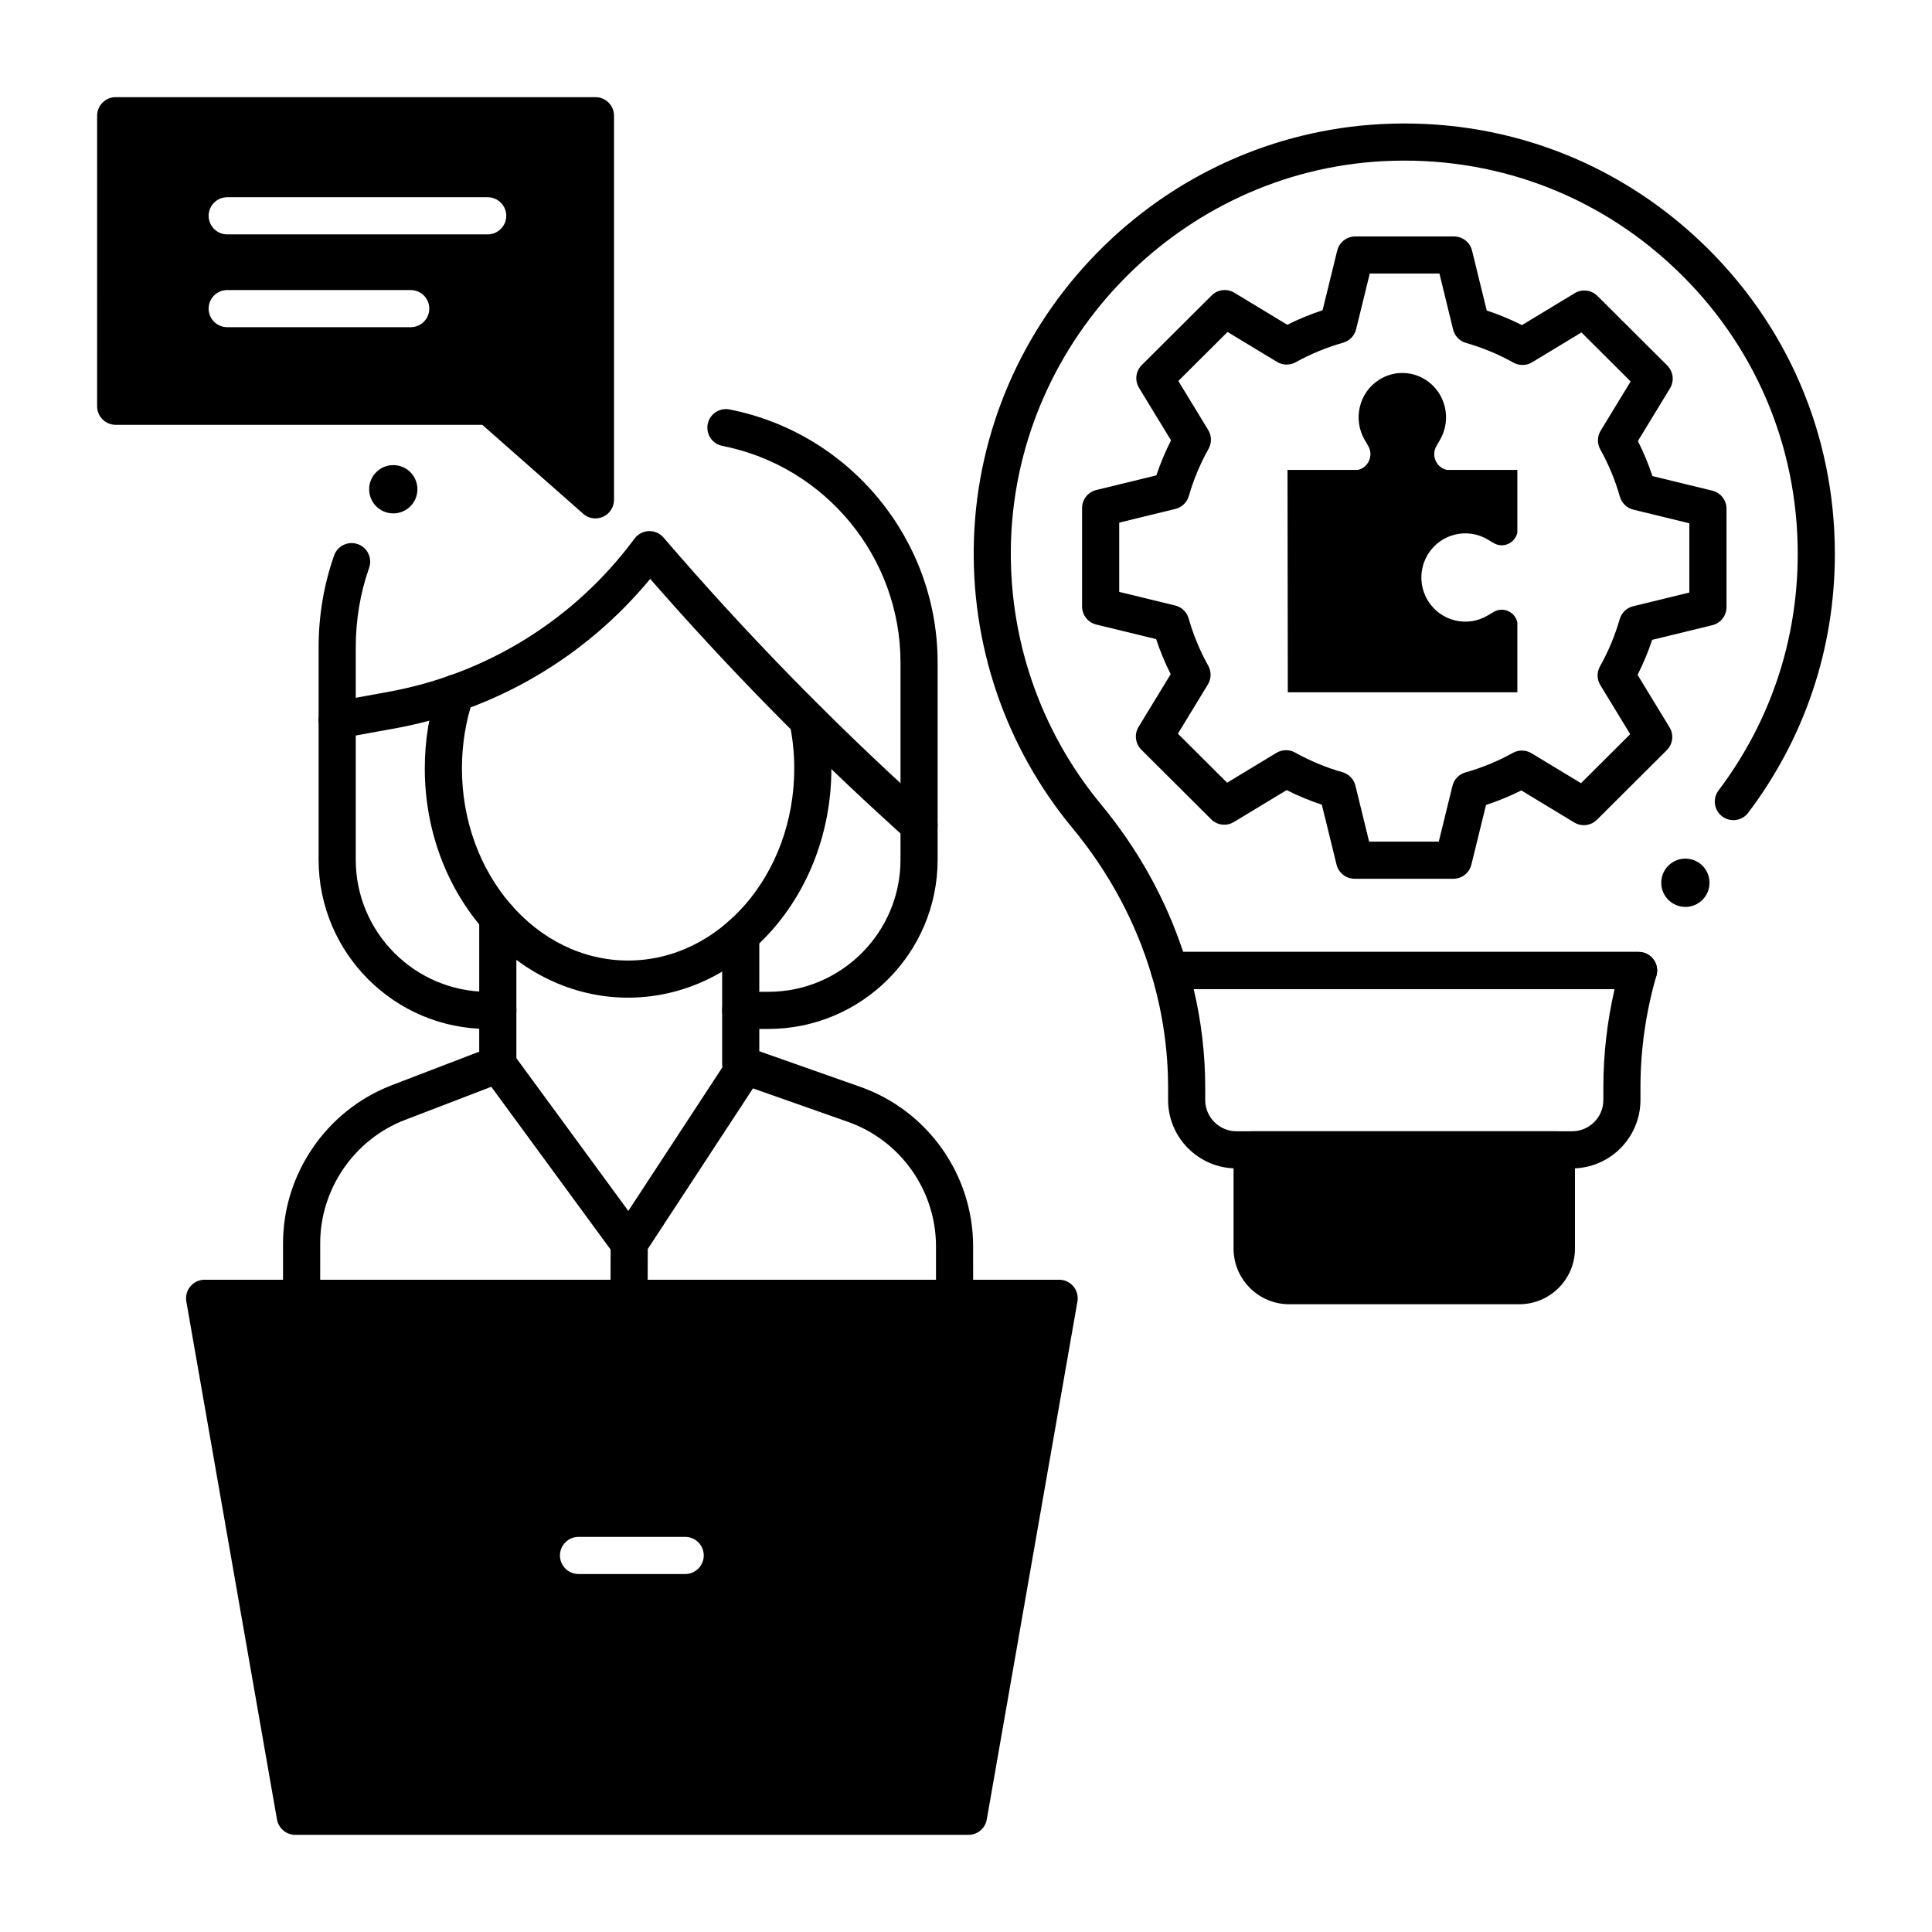
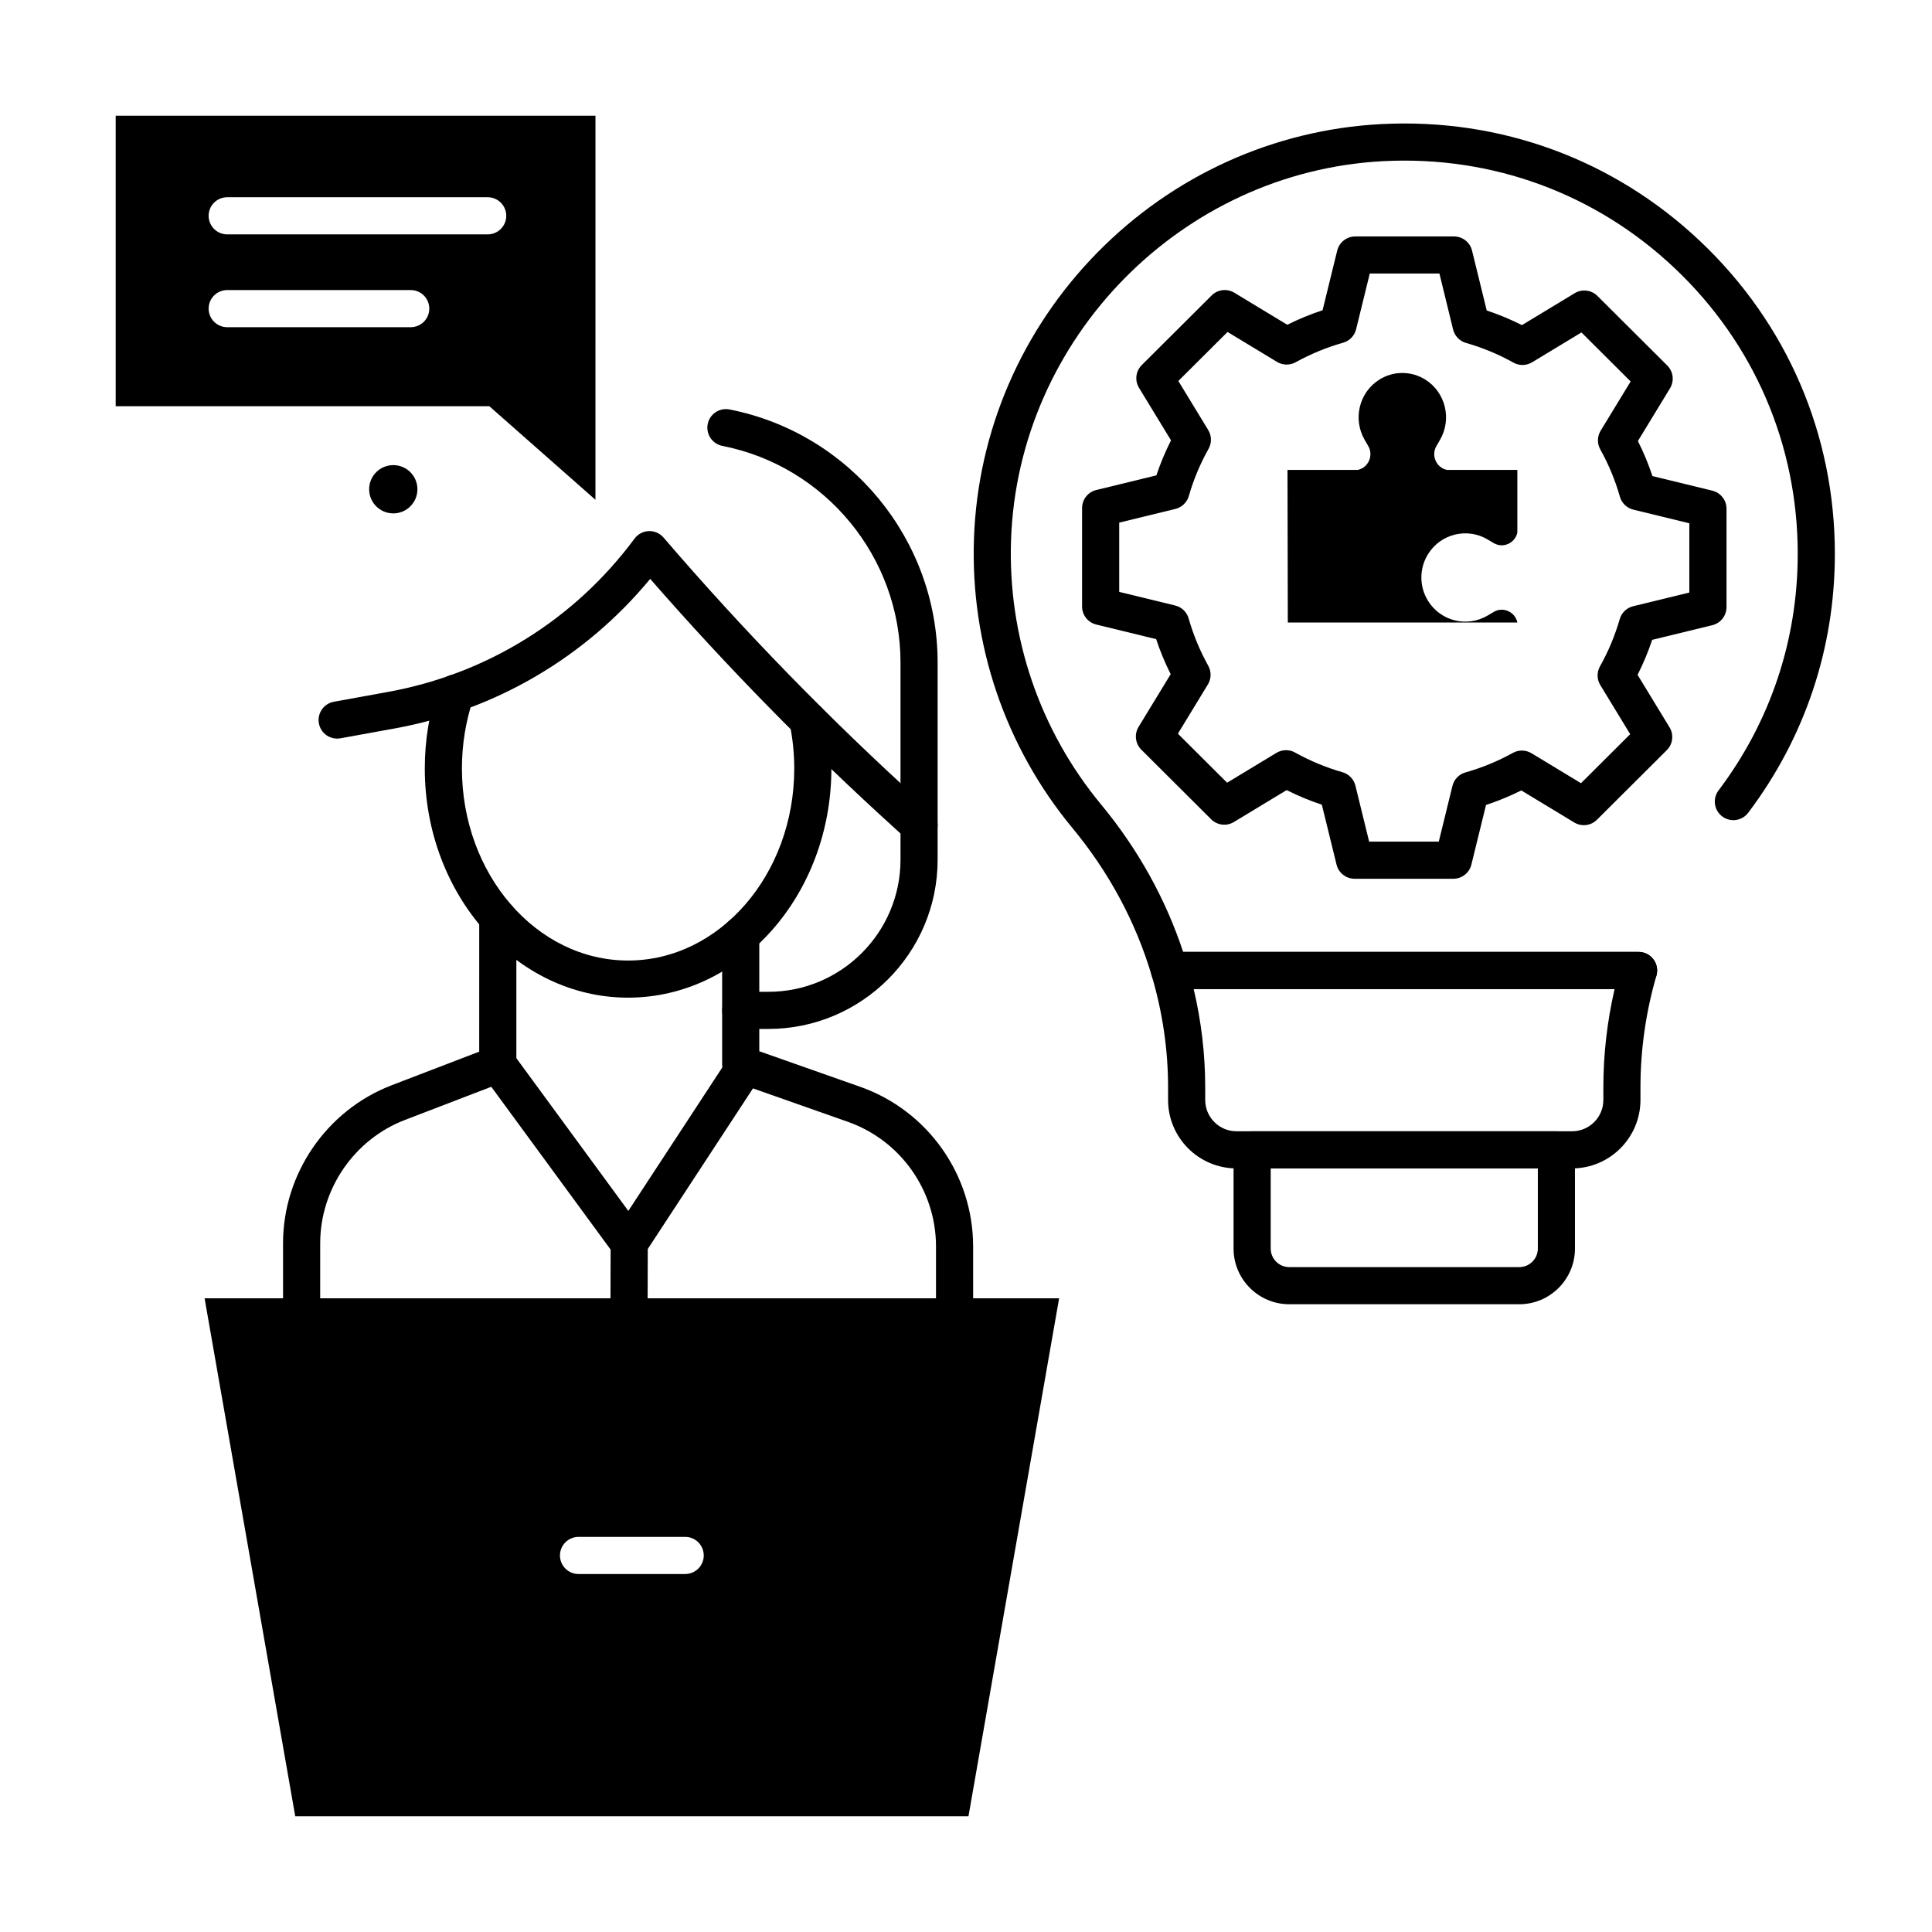
<svg xmlns="http://www.w3.org/2000/svg" fill="#000000" width="800px" height="800px" version="1.1" viewBox="144 144 512 512">
  <g>
-     <path d="m400.66 630.25h-178.41c-2.391 0-4.434-1.719-4.848-4.07l-24.023-137.27c-0.25-1.434 0.145-2.898 1.078-4.012 0.934-1.113 2.312-1.754 3.766-1.754h226.46c1.453 0 2.832 0.641 3.766 1.754 0.934 1.113 1.332 2.582 1.078 4.012l-24.023 137.27c-0.402 2.356-2.449 4.07-4.84 4.07zm-174.27-9.84h170.14l22.301-127.43-214.75 0.004z" />
    <path d="m198.22 488.07 24.023 137.27h178.41l24.023-137.27zm127.36 73.062h-28.262c-2.719 0-4.922-2.203-4.922-4.922s2.203-4.922 4.922-4.922h28.262c2.719 0 4.922 2.203 4.922 4.922s-2.203 4.922-4.922 4.922z" />
    <path d="m223.93 492.99c-2.719 0-4.922-2.203-4.922-4.922v-14.594c0-18.434 11.562-35.258 28.77-41.863l23.219-8.918 0.004-35.477c0-2.719 2.203-4.922 4.922-4.922s4.922 2.203 4.922 4.922v38.855c0 2.035-1.254 3.863-3.156 4.594l-26.375 10.129c-13.434 5.156-22.457 18.289-22.457 32.68l-0.004 14.594c0 2.719-2.203 4.922-4.922 4.922z" />
    <path d="m396.97 492.99c-2.719 0-4.922-2.203-4.922-4.922v-13.766c0-14.824-9.395-28.09-23.375-33.016l-30.012-10.57c-1.969-0.695-3.285-2.555-3.285-4.641v-34.191c0-2.719 2.203-4.922 4.922-4.922s4.922 2.203 4.922 4.922v30.707l26.723 9.414c17.914 6.309 29.945 23.309 29.945 42.297l0.004 13.766c0 2.719-2.203 4.922-4.922 4.922z" />
-     <path d="m275.93 416.68h-2.644c-24.73 0-44.852-20.117-44.852-44.844v-56.219c0-8.445 1.383-16.656 4.106-24.406 0.902-2.562 3.707-3.91 6.273-3.012 2.562 0.902 3.91 3.711 3.012 6.273-2.356 6.699-3.547 13.812-3.547 21.145v56.219c0 19.301 15.703 35.004 35.012 35.004h2.644c2.719 0 4.922 2.203 4.922 4.922-0.008 2.715-2.211 4.918-4.926 4.918z" />
    <path d="m347.63 416.68h-7.328c-2.719 0-4.922-2.203-4.922-4.922s2.203-4.922 4.922-4.922h7.328c19.305 0 35.012-15.703 35.012-35.004v-52.254c0-27.879-19.855-52.027-47.215-57.414-2.664-0.527-4.402-3.113-3.879-5.777 0.527-2.664 3.113-4.402 5.777-3.879 31.961 6.293 55.156 34.5 55.156 67.07v52.254c0 24.73-20.121 44.848-44.852 44.848z" />
    <path d="m387.56 367.61c-1.18 0-2.359-0.422-3.301-1.273l-2.887-2.613c-22.887-20.727-44.754-43.016-65.066-66.316-17.164 20.785-40.973 34.773-67.66 39.629l-14.414 2.621c-2.672 0.484-5.234-1.285-5.723-3.961-0.484-2.672 1.285-5.234 3.961-5.723l14.414-2.621c26.23-4.769 49.41-19.195 65.277-40.617 0.891-1.203 2.281-1.934 3.777-1.988 1.492-0.055 2.934 0.574 3.91 1.711 21.141 24.637 44.062 48.176 68.125 69.969l2.887 2.613c2.016 1.824 2.168 4.938 0.344 6.949-0.969 1.074-2.305 1.621-3.644 1.621z" />
    <path d="m310.45 408.39c-29.707 0-53.875-27.25-53.875-60.742 0-7.398 1.18-14.652 3.504-21.555 0.867-2.574 3.656-3.961 6.231-3.094s3.961 3.656 3.094 6.231c-1.984 5.891-2.988 12.09-2.988 18.418 0 28.07 19.754 50.902 44.035 50.902s44.035-22.836 44.035-50.902c0-3.941-0.406-7.914-1.207-11.805-0.547-2.66 1.168-5.262 3.828-5.809s5.262 1.168 5.809 3.828c0.934 4.543 1.41 9.184 1.41 13.789 0 33.488-24.168 60.738-53.875 60.738z" />
    <path d="m310.74 478.46c-1.566 0-3.039-0.746-3.969-2.012l-34.797-47.469c-1.605-2.191-1.133-5.269 1.059-6.879 2.191-1.605 5.269-1.133 6.879 1.059l30.598 41.746 26.336-40.203c1.488-2.273 4.539-2.906 6.812-1.418 2.273 1.488 2.91 4.539 1.418 6.812l-30.223 46.137c-0.883 1.352-2.375 2.18-3.984 2.223-0.043 0.004-0.086 0.004-0.129 0.004z" />
    <path d="m310.71 492.75h-0.012c-2.719-0.008-4.914-2.215-4.91-4.934l0.035-14.285c0.008-2.715 2.207-4.91 4.922-4.91h0.012c2.719 0.008 4.914 2.215 4.91 4.934l-0.035 14.285c-0.008 2.715-2.211 4.91-4.922 4.91z" />
    <path d="m254.62 273.66c0 3.531-2.863 6.394-6.394 6.394-3.535 0-6.398-2.863-6.398-6.394 0-3.535 2.863-6.398 6.398-6.398 3.531 0 6.394 2.863 6.394 6.398" />
-     <path d="m301.8 281.38c-1.176 0-2.34-0.422-3.254-1.23l-26.73-23.57h-97.16c-2.719 0-4.922-2.203-4.922-4.922l0.004-76.992c0-2.719 2.203-4.922 4.922-4.922h127.14c2.719 0 4.922 2.203 4.922 4.922v101.79c0 1.934-1.133 3.688-2.894 4.484-0.652 0.293-1.344 0.438-2.027 0.438zm-122.22-34.641h94.094c1.199 0 2.356 0.438 3.254 1.23l19.953 17.594v-85.977h-117.3z" />
    <path d="m174.66 174.66v76.992h99.016l28.125 24.801 0.004-101.79zm78.184 56.051h-48.633c-2.719 0-4.922-2.203-4.922-4.922s2.203-4.922 4.922-4.922h48.633c2.719 0 4.922 2.203 4.922 4.922s-2.203 4.922-4.922 4.922zm20.395-24.598h-69.027c-2.719 0-4.922-2.203-4.922-4.922s2.203-4.922 4.922-4.922h69.031c2.719 0 4.922 2.203 4.922 4.922-0.004 2.719-2.207 4.922-4.926 4.922z" />
-     <path d="m546.62 484.72h-60.953c-5.434 0-9.84-4.406-9.84-9.84v-26.156h80.633v26.156c0 5.434-4.406 9.84-9.84 9.84z" />
    <path d="m546.62 489.64h-60.953c-8.141 0-14.762-6.621-14.762-14.762v-26.156c0-2.719 2.203-4.922 4.922-4.922h80.633c2.719 0 4.922 2.203 4.922 4.922v26.156c0 8.141-6.621 14.762-14.762 14.762zm-65.871-36v21.238c0 2.715 2.207 4.922 4.922 4.922h60.953c2.715 0 4.922-2.207 4.922-4.922v-21.238z" />
    <path d="m560.61 453.64h-88.918c-10 0-18.137-8.133-18.137-18.129v-3.324c0-9.961-1.457-19.918-4.328-29.602-0.441-1.488-0.156-3.098 0.773-4.344 0.93-1.246 2.391-1.977 3.941-1.977h124.3c1.547 0 3.004 0.727 3.934 1.965 0.93 1.238 1.223 2.84 0.793 4.324-2.805 9.668-4.227 19.637-4.227 29.621v3.328c-0.004 10.004-8.137 18.137-18.137 18.137zm-100.27-47.531c2.027 8.586 3.055 17.328 3.055 26.078v3.324c0 4.57 3.719 8.289 8.297 8.289h88.918c4.574 0 8.297-3.719 8.297-8.289v-3.328c0-8.758 1-17.504 2.981-26.074z" />
    <path d="m578.24 406.11h-124.3c-2.176 0-4.098-1.434-4.715-3.519-4.227-14.238-11.309-27.422-21.043-39.184-17.789-21.488-27.047-48.73-26.07-76.699 0.992-28.402 12.602-55.312 32.691-75.77 20.094-20.461 46.797-32.555 75.184-34.051 31.691-1.664 61.773 9.398 84.711 31.16 22.93 21.758 35.559 51.141 35.559 82.734 0 24.992-7.941 48.719-22.969 68.613-1.637 2.168-4.723 2.598-6.891 0.961s-2.598-4.723-0.961-6.891c13.727-18.176 20.98-39.852 20.98-62.684 0-28.867-11.543-55.715-32.496-75.598-20.957-19.883-48.465-29.992-77.422-28.469-53.402 2.809-96.691 46.883-98.559 100.34-0.891 25.562 7.566 50.449 23.816 70.082 9.781 11.816 17.102 24.969 21.793 39.137h120.69c2.719 0 4.922 2.203 4.922 4.922 0 2.715-2.203 4.918-4.918 4.918z" />
    <path d="m529.15 376.88h-26.176c-2.266 0-4.238-1.547-4.777-3.75l-3.894-15.871c-3.195-1.059-6.316-2.356-9.332-3.875l-13.98 8.461c-1.934 1.172-4.418 0.871-6.019-0.723l-18.508-18.445c-1.609-1.605-1.91-4.102-0.73-6.043l8.508-13.969c-1.512-3.004-2.801-6.113-3.852-9.289l-15.875-3.867c-2.203-0.539-3.754-2.512-3.754-4.781v-26.086c0-2.269 1.551-4.242 3.754-4.781l15.938-3.883c1.062-3.176 2.359-6.281 3.879-9.277l-8.477-13.914c-1.184-1.941-0.883-4.441 0.73-6.043l18.508-18.445c1.602-1.598 4.082-1.895 6.019-0.723l14.035 8.492c3.019-1.512 6.148-2.801 9.348-3.848l3.879-15.809c0.539-2.199 2.512-3.75 4.777-3.75h26.176c2.266 0 4.238 1.547 4.777 3.75l3.894 15.871c3.195 1.059 6.316 2.356 9.332 3.875l13.98-8.461c1.938-1.172 4.418-0.871 6.019 0.723l18.512 18.445c1.609 1.605 1.91 4.102 0.727 6.043l-8.508 13.969c1.512 3.004 2.801 6.109 3.852 9.289l15.875 3.867c2.203 0.539 3.754 2.512 3.754 4.781v26.086c0 2.269-1.551 4.242-3.754 4.781l-15.938 3.883c-1.062 3.176-2.359 6.281-3.879 9.277l8.477 13.914c1.184 1.941 0.883 4.441-0.727 6.043l-18.512 18.445c-1.602 1.598-4.086 1.895-6.019 0.723l-14.035-8.492c-3.019 1.512-6.148 2.801-9.344 3.848l-3.879 15.809c-0.543 2.203-2.516 3.75-4.781 3.75zm-22.316-9.84h18.457l3.625-14.777c0.422-1.723 1.738-3.082 3.441-3.562 4.359-1.23 8.59-2.973 12.578-5.18 1.539-0.855 3.422-0.816 4.93 0.094l13.117 7.938 13.039-12.992-7.922-13c-0.926-1.52-0.957-3.418-0.09-4.969 2.227-3.965 3.984-8.172 5.231-12.512 0.488-1.699 1.848-3.004 3.562-3.422l14.887-3.629v-18.355l-14.836-3.613c-1.723-0.418-3.082-1.73-3.566-3.438-1.234-4.344-2.981-8.559-5.195-12.527-0.863-1.547-0.828-3.441 0.098-4.957l7.949-13.047-13.039-12.992-13.074 7.91c-1.512 0.914-3.398 0.949-4.941 0.09-3.981-2.219-8.207-3.973-12.566-5.215-1.699-0.484-3.008-1.844-3.43-3.559l-3.625-14.84h-18.457l-3.625 14.777c-0.422 1.723-1.738 3.082-3.441 3.562-4.359 1.23-8.59 2.973-12.582 5.18-1.543 0.852-3.422 0.816-4.93-0.094l-13.117-7.938-13.039 12.992 7.922 13.004c0.926 1.52 0.957 3.418 0.09 4.969-2.223 3.961-3.984 8.172-5.231 12.512-0.488 1.699-1.848 3.004-3.562 3.422l-14.887 3.629v18.355l14.836 3.613c1.723 0.418 3.086 1.73 3.566 3.438 1.23 4.336 2.981 8.555 5.195 12.527 0.863 1.547 0.824 3.441-0.098 4.953l-7.949 13.047 13.039 12.992 13.074-7.91c1.512-0.914 3.398-0.949 4.941-0.086 3.981 2.219 8.207 3.973 12.562 5.215 1.699 0.484 3.008 1.844 3.43 3.559zm89.785-62.148h0.012z" />
-     <path d="m485.2 268.53h18.617c2.738-0.559 4.277-3.75 2.777-6.336l-0.945-1.633c-3.176-5.477-1.488-12.52 3.805-15.906 3.777-2.418 8.586-2.418 12.359 0 5.293 3.387 6.981 10.43 3.805 15.906l-0.945 1.633c-1.5 2.586 0.043 5.777 2.777 6.336h18.664v16.582c-0.551 2.766-3.711 4.32-6.273 2.805l-1.617-0.957c-5.422-3.207-12.395-1.504-15.75 3.844-2.394 3.812-2.394 8.668 0 12.48 3.356 5.348 10.328 7.051 15.75 3.844l1.617-0.957c2.562-1.516 5.723 0.043 6.273 2.805v18.488h-60.832z" />
-     <path d="m597.04 377.94c0 3.531-2.863 6.398-6.394 6.398-3.535 0-6.398-2.867-6.398-6.398s2.863-6.394 6.398-6.394c3.531 0 6.394 2.863 6.394 6.394" />
+     <path d="m485.2 268.53h18.617c2.738-0.559 4.277-3.75 2.777-6.336l-0.945-1.633c-3.176-5.477-1.488-12.52 3.805-15.906 3.777-2.418 8.586-2.418 12.359 0 5.293 3.387 6.981 10.43 3.805 15.906l-0.945 1.633c-1.5 2.586 0.043 5.777 2.777 6.336h18.664v16.582c-0.551 2.766-3.711 4.32-6.273 2.805l-1.617-0.957c-5.422-3.207-12.395-1.504-15.75 3.844-2.394 3.812-2.394 8.668 0 12.48 3.356 5.348 10.328 7.051 15.75 3.844l1.617-0.957c2.562-1.516 5.723 0.043 6.273 2.805h-60.832z" />
  </g>
</svg>